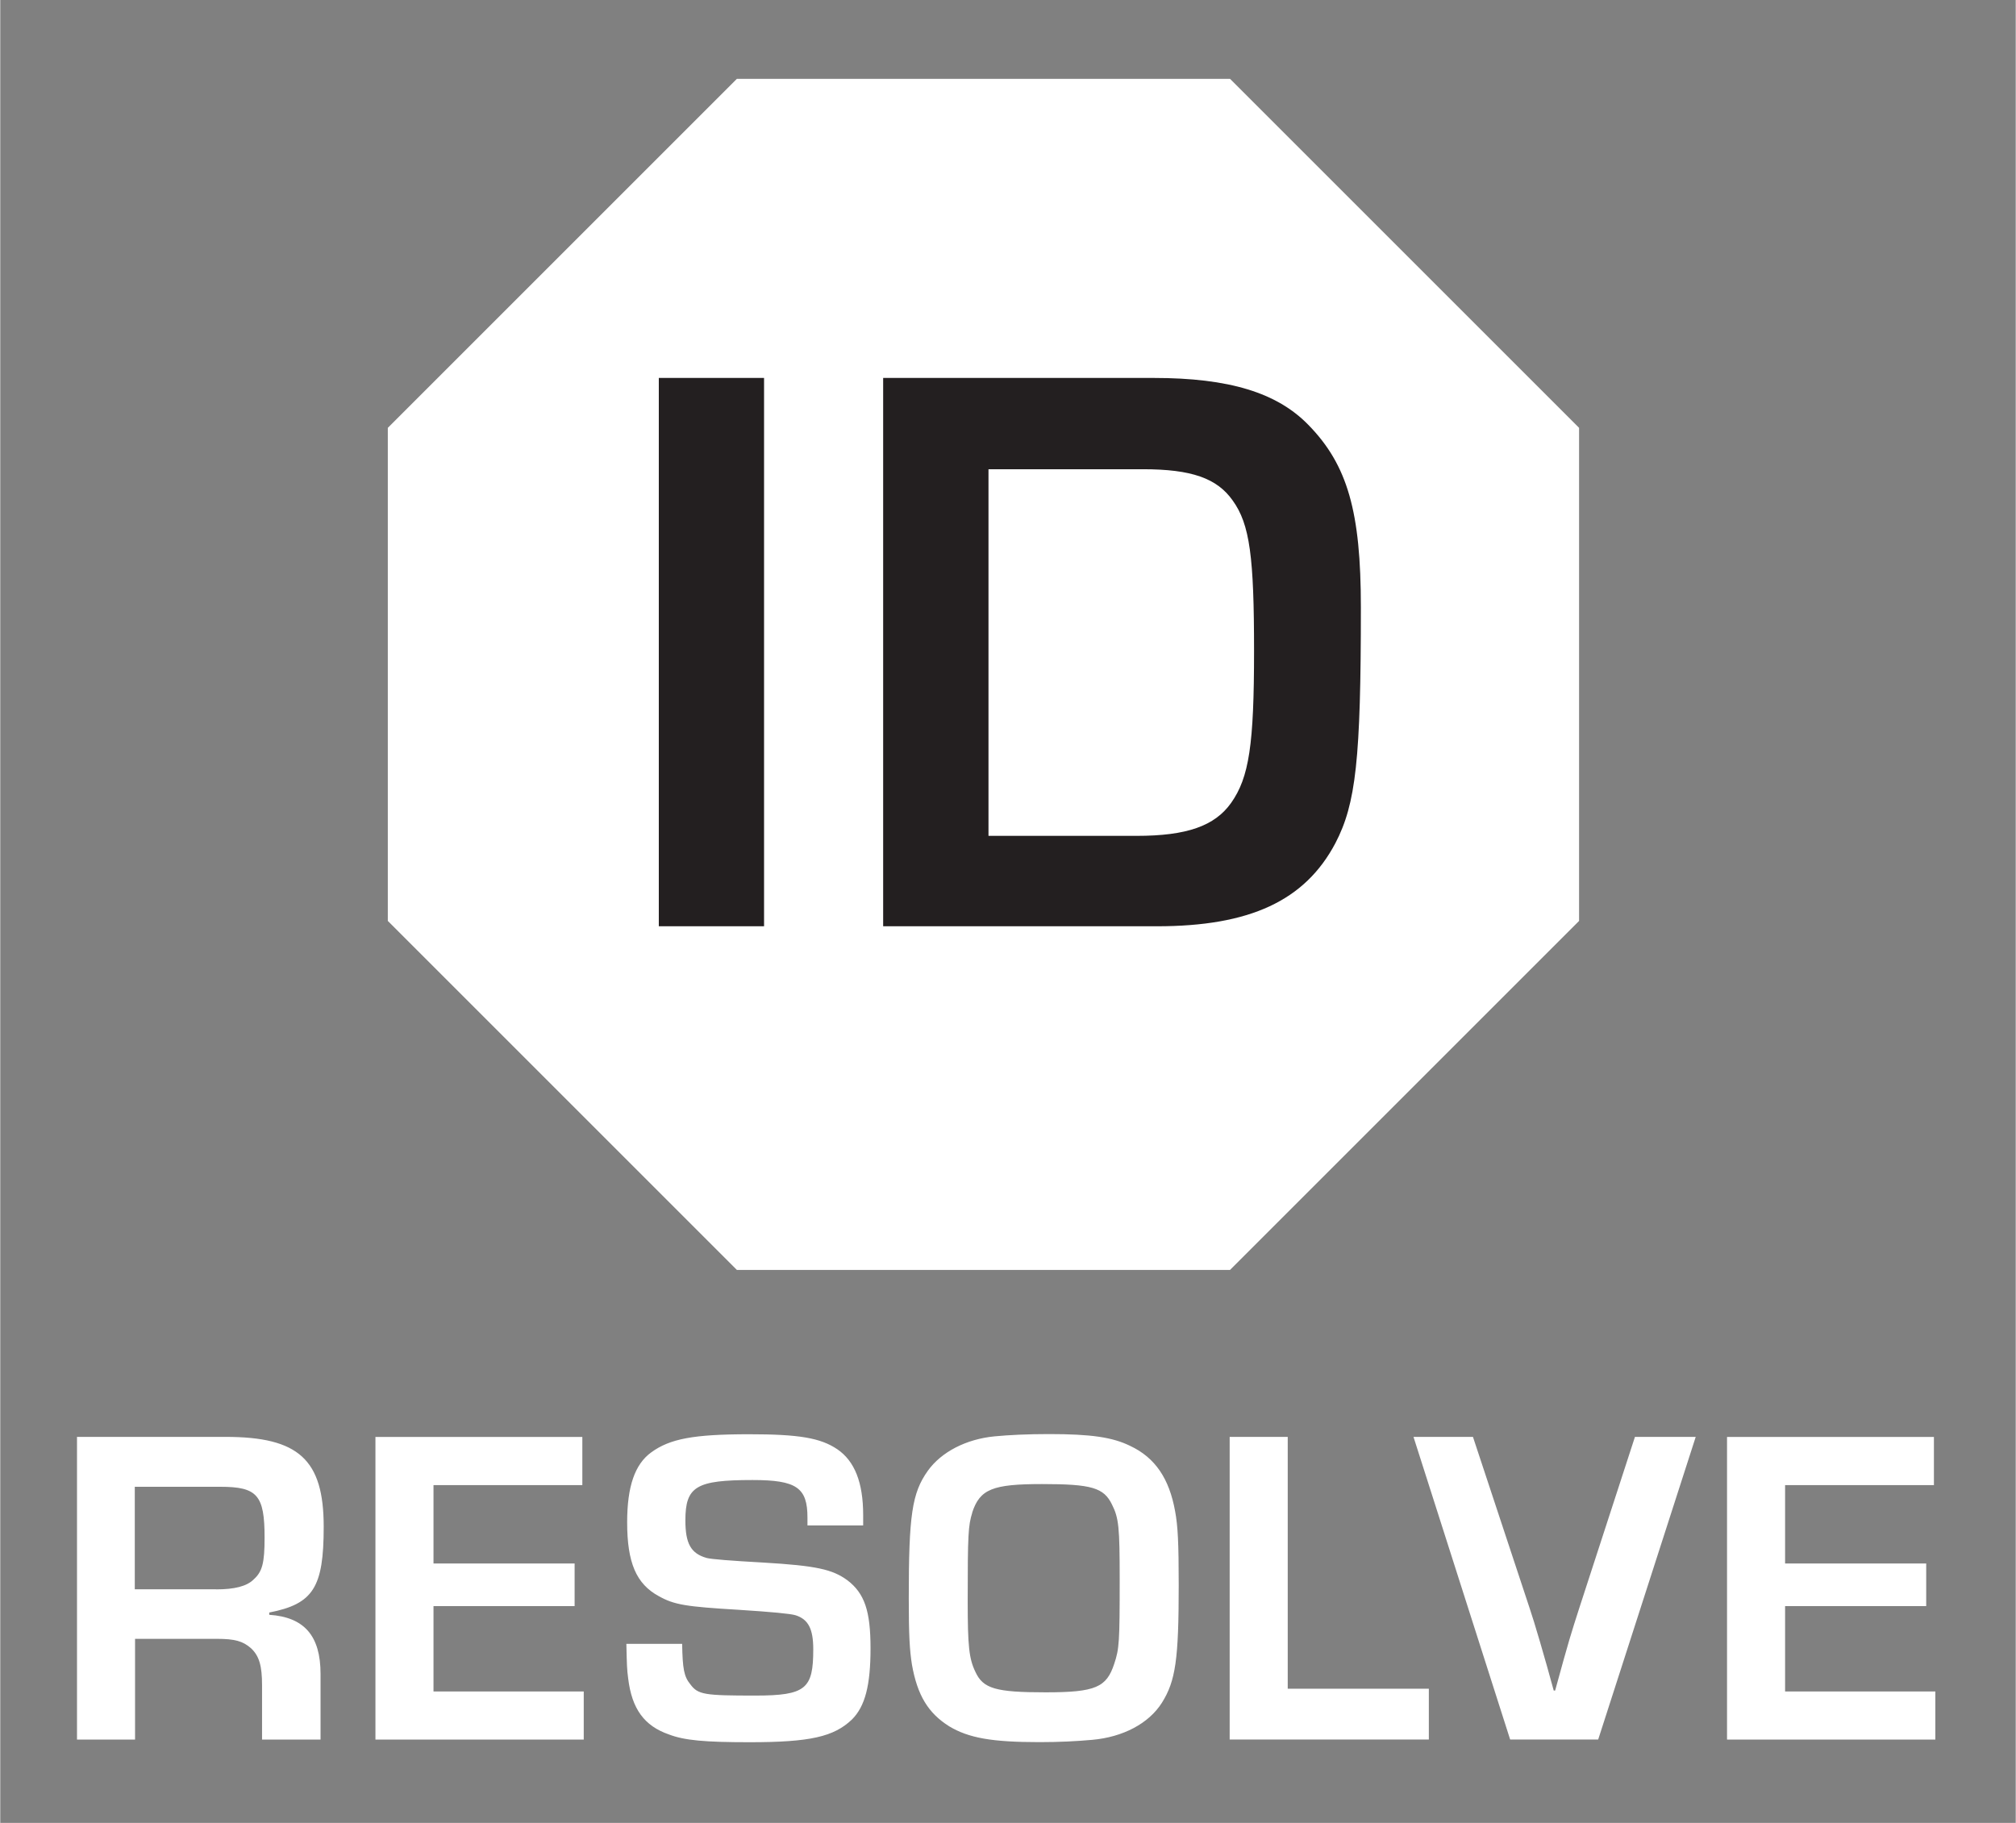
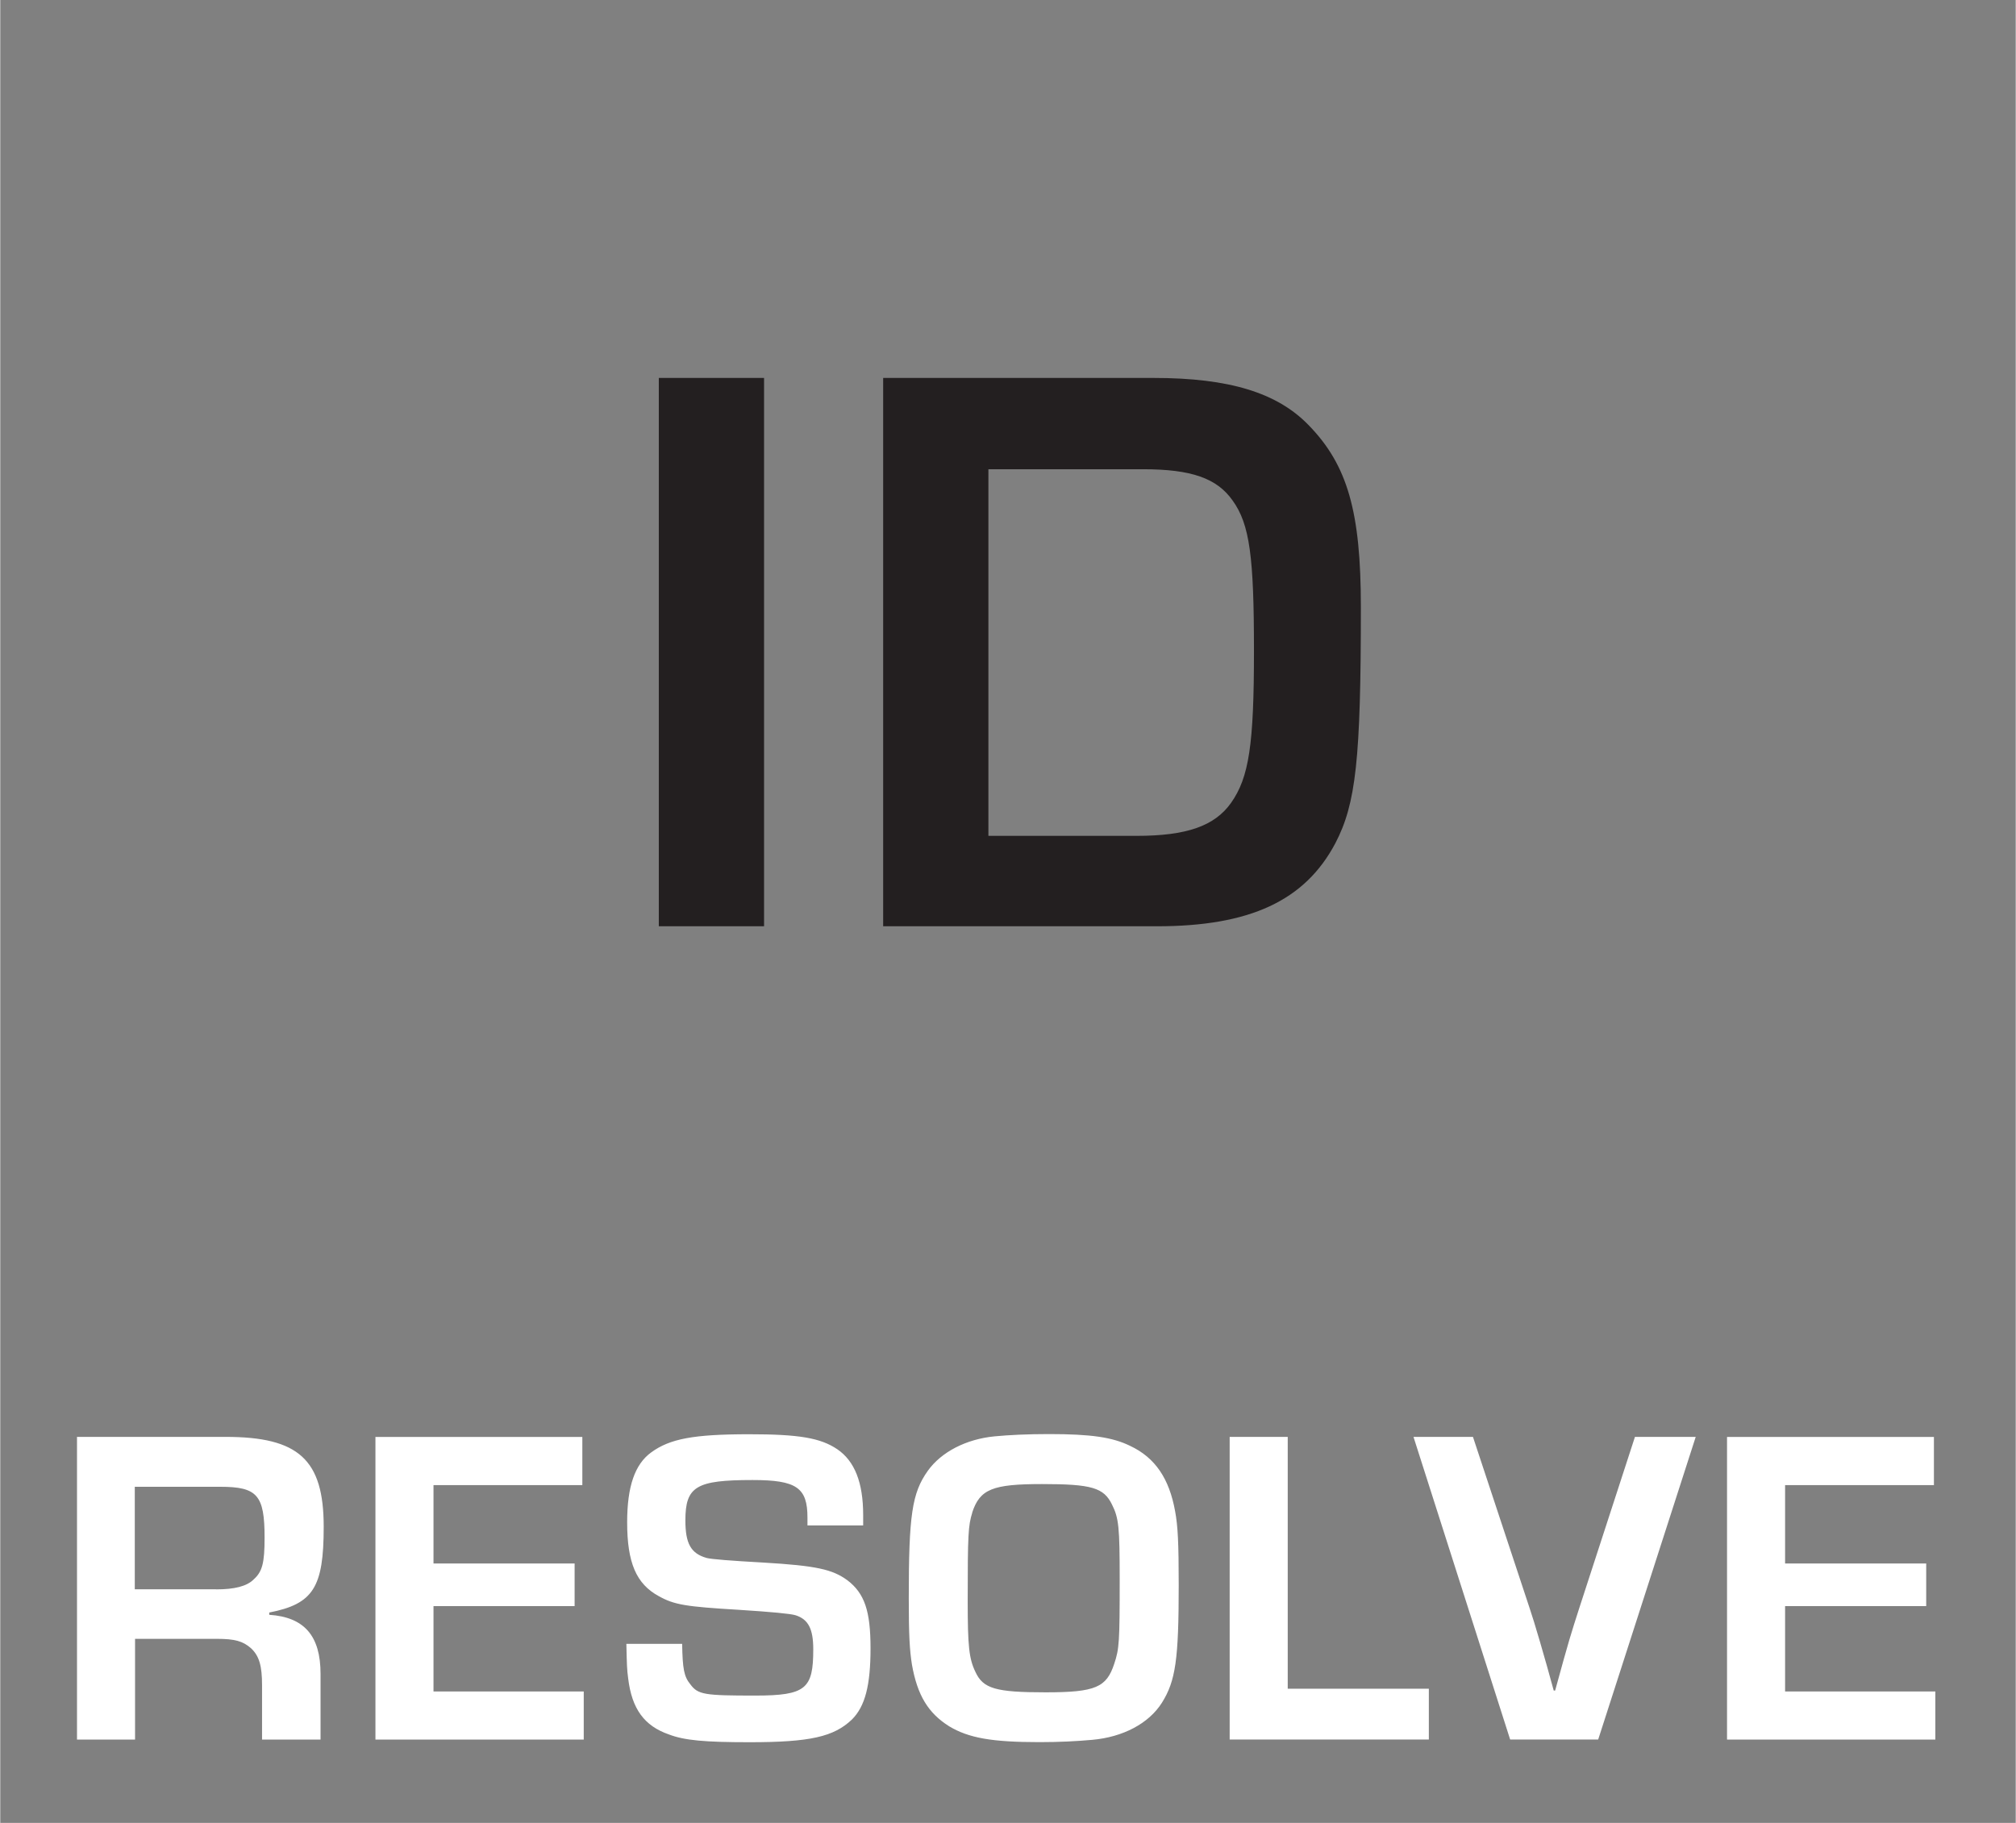
<svg xmlns="http://www.w3.org/2000/svg" id="Layer_1" data-name="Layer 1" width="230" height="208" viewBox="0 0 229.81 207.88">
  <rect x="0" y="0" width="229.81" height="207.88" fill="#808080" stroke="none" />
  <defs>
    <style>.cls-1{fill:#231f20}.cls-2{fill:#fff}</style>
  </defs>
-   <path d="M83.99 144.82h56.23l39.8-39.8V48.79l-39.8-39.8H83.99l-39.8 39.8v56.23l39.8 39.8Z" class="cls-2" />
-   <path d="M87.09 105.63h-12V43.1h12v62.53ZM100.68 43.1h30.84c8.62 0 14.06 1.69 17.62 5.34 4.5 4.59 6 9.94 6 20.81 0 17.34-.56 22.41-2.91 26.91-3.47 6.56-9.75 9.47-20.34 9.47h-31.22V43.1Zm28.88 52.22c5.72 0 8.91-1.12 10.78-3.75 2.06-2.91 2.62-6.66 2.62-17.34s-.47-14.44-2.44-17.16c-1.78-2.53-4.69-3.56-10.22-3.56h-17.62v41.81h16.88Z" class="cls-1" />
+   <path d="M87.09 105.63h-12V43.1h12v62.53ZM100.68 43.1h30.84c8.62 0 14.06 1.69 17.62 5.34 4.5 4.59 6 9.94 6 20.81 0 17.34-.56 22.41-2.91 26.91-3.47 6.56-9.75 9.47-20.34 9.47h-31.22V43.1m28.88 52.22c5.72 0 8.91-1.12 10.78-3.75 2.06-2.91 2.62-6.66 2.62-17.34s-.47-14.44-2.44-17.16c-1.78-2.53-4.69-3.56-10.22-3.56h-17.62v41.81h16.88Z" class="cls-1" />
  <path d="M8.73 163.86H25.7c8.33 0 11.18 2.59 11.18 10.25 0 6.93-1.19 8.8-6.21 9.78v.26c3.98.26 5.85 2.38 5.85 6.73v7.5h-6.67v-6.21c0-2.17-.31-3.31-1.24-4.19-.93-.83-1.86-1.09-3.93-1.09h-9.31v11.49H8.75v-34.51Zm15.88 17.39c2.12 0 3.52-.36 4.29-1.14.98-.88 1.24-1.86 1.24-4.76 0-4.86-.83-5.8-5.07-5.8h-9.73v11.69h9.26ZM49.4 178.3h16.09v4.86H49.4v9.73h17.13v5.49H42.78v-34.51h23.59v5.49H49.4v8.95ZM92.04 173.95v-.88c0-3.42-1.24-4.29-6.26-4.29-6.42 0-7.66.72-7.66 4.6 0 2.64.62 3.78 2.43 4.29q.83.21 6.42.52c6.11.36 7.92.78 9.62 2.02 1.97 1.5 2.64 3.52 2.64 7.76s-.62 6.62-2.12 8.12c-2.07 1.97-4.76 2.59-11.69 2.59-5.12 0-7.4-.21-9.16-.88-2.85-.98-4.24-2.95-4.66-6.36-.15-1.14-.15-1.5-.21-3.98h6.36c.05 2.85.21 3.73.93 4.61.88 1.19 1.6 1.29 7.4 1.29s6.62-.78 6.62-5.28c0-2.33-.57-3.42-2.02-3.88q-.83-.26-6.47-.62c-6.05-.36-7.35-.57-9.11-1.55-2.59-1.4-3.62-3.83-3.62-8.43 0-4.09.88-6.62 2.74-7.97 2.12-1.55 4.81-2.07 11.18-2.07 5.64 0 8.12.41 10.04 1.71 1.97 1.34 2.95 3.78 2.95 7.5v1.19h-6.36ZM128.84 164.89c2.85 1.34 4.45 3.73 5.12 7.45.31 1.66.41 3.57.41 8.43 0 8.49-.36 10.92-1.91 13.4-1.5 2.38-4.45 3.93-7.97 4.24-1.76.16-3.73.26-6 .26-5.43 0-8.07-.47-10.3-1.81-2.38-1.5-3.62-3.52-4.24-7.04-.26-1.66-.36-3.31-.36-7.55 0-9.47.36-12 2.17-14.54 1.55-2.17 4.4-3.62 7.61-3.93 1.66-.16 3.78-.26 6.21-.26 4.81 0 7.24.36 9.26 1.35Zm-18.01 7.61c-.46 1.5-.52 2.43-.52 10.09 0 5.12.15 6.57.88 8.07.88 1.92 2.33 2.33 8.02 2.33s6.93-.57 7.81-3.26c.57-1.71.62-2.43.62-9.62 0-5.95-.1-6.99-.88-8.54-.93-1.92-2.33-2.33-7.97-2.33s-7.09.57-7.97 3.26ZM146.8 192.58h16.09v5.79h-22.71v-34.51h6.62v28.72ZM193.32 163.86l-11.12 34.51h-10.04l-11.02-34.51h6.78l6.47 19.56c.47 1.35 1.76 5.74 2.74 9.37h.16c1.6-5.85 1.81-6.47 2.74-9.37l6.36-19.56h6.93ZM203.51 178.3h16.09v4.86h-16.09v9.73h17.13v5.49h-23.75v-34.51h23.59v5.49h-16.97v8.95Z" class="cls-2" />
</svg>